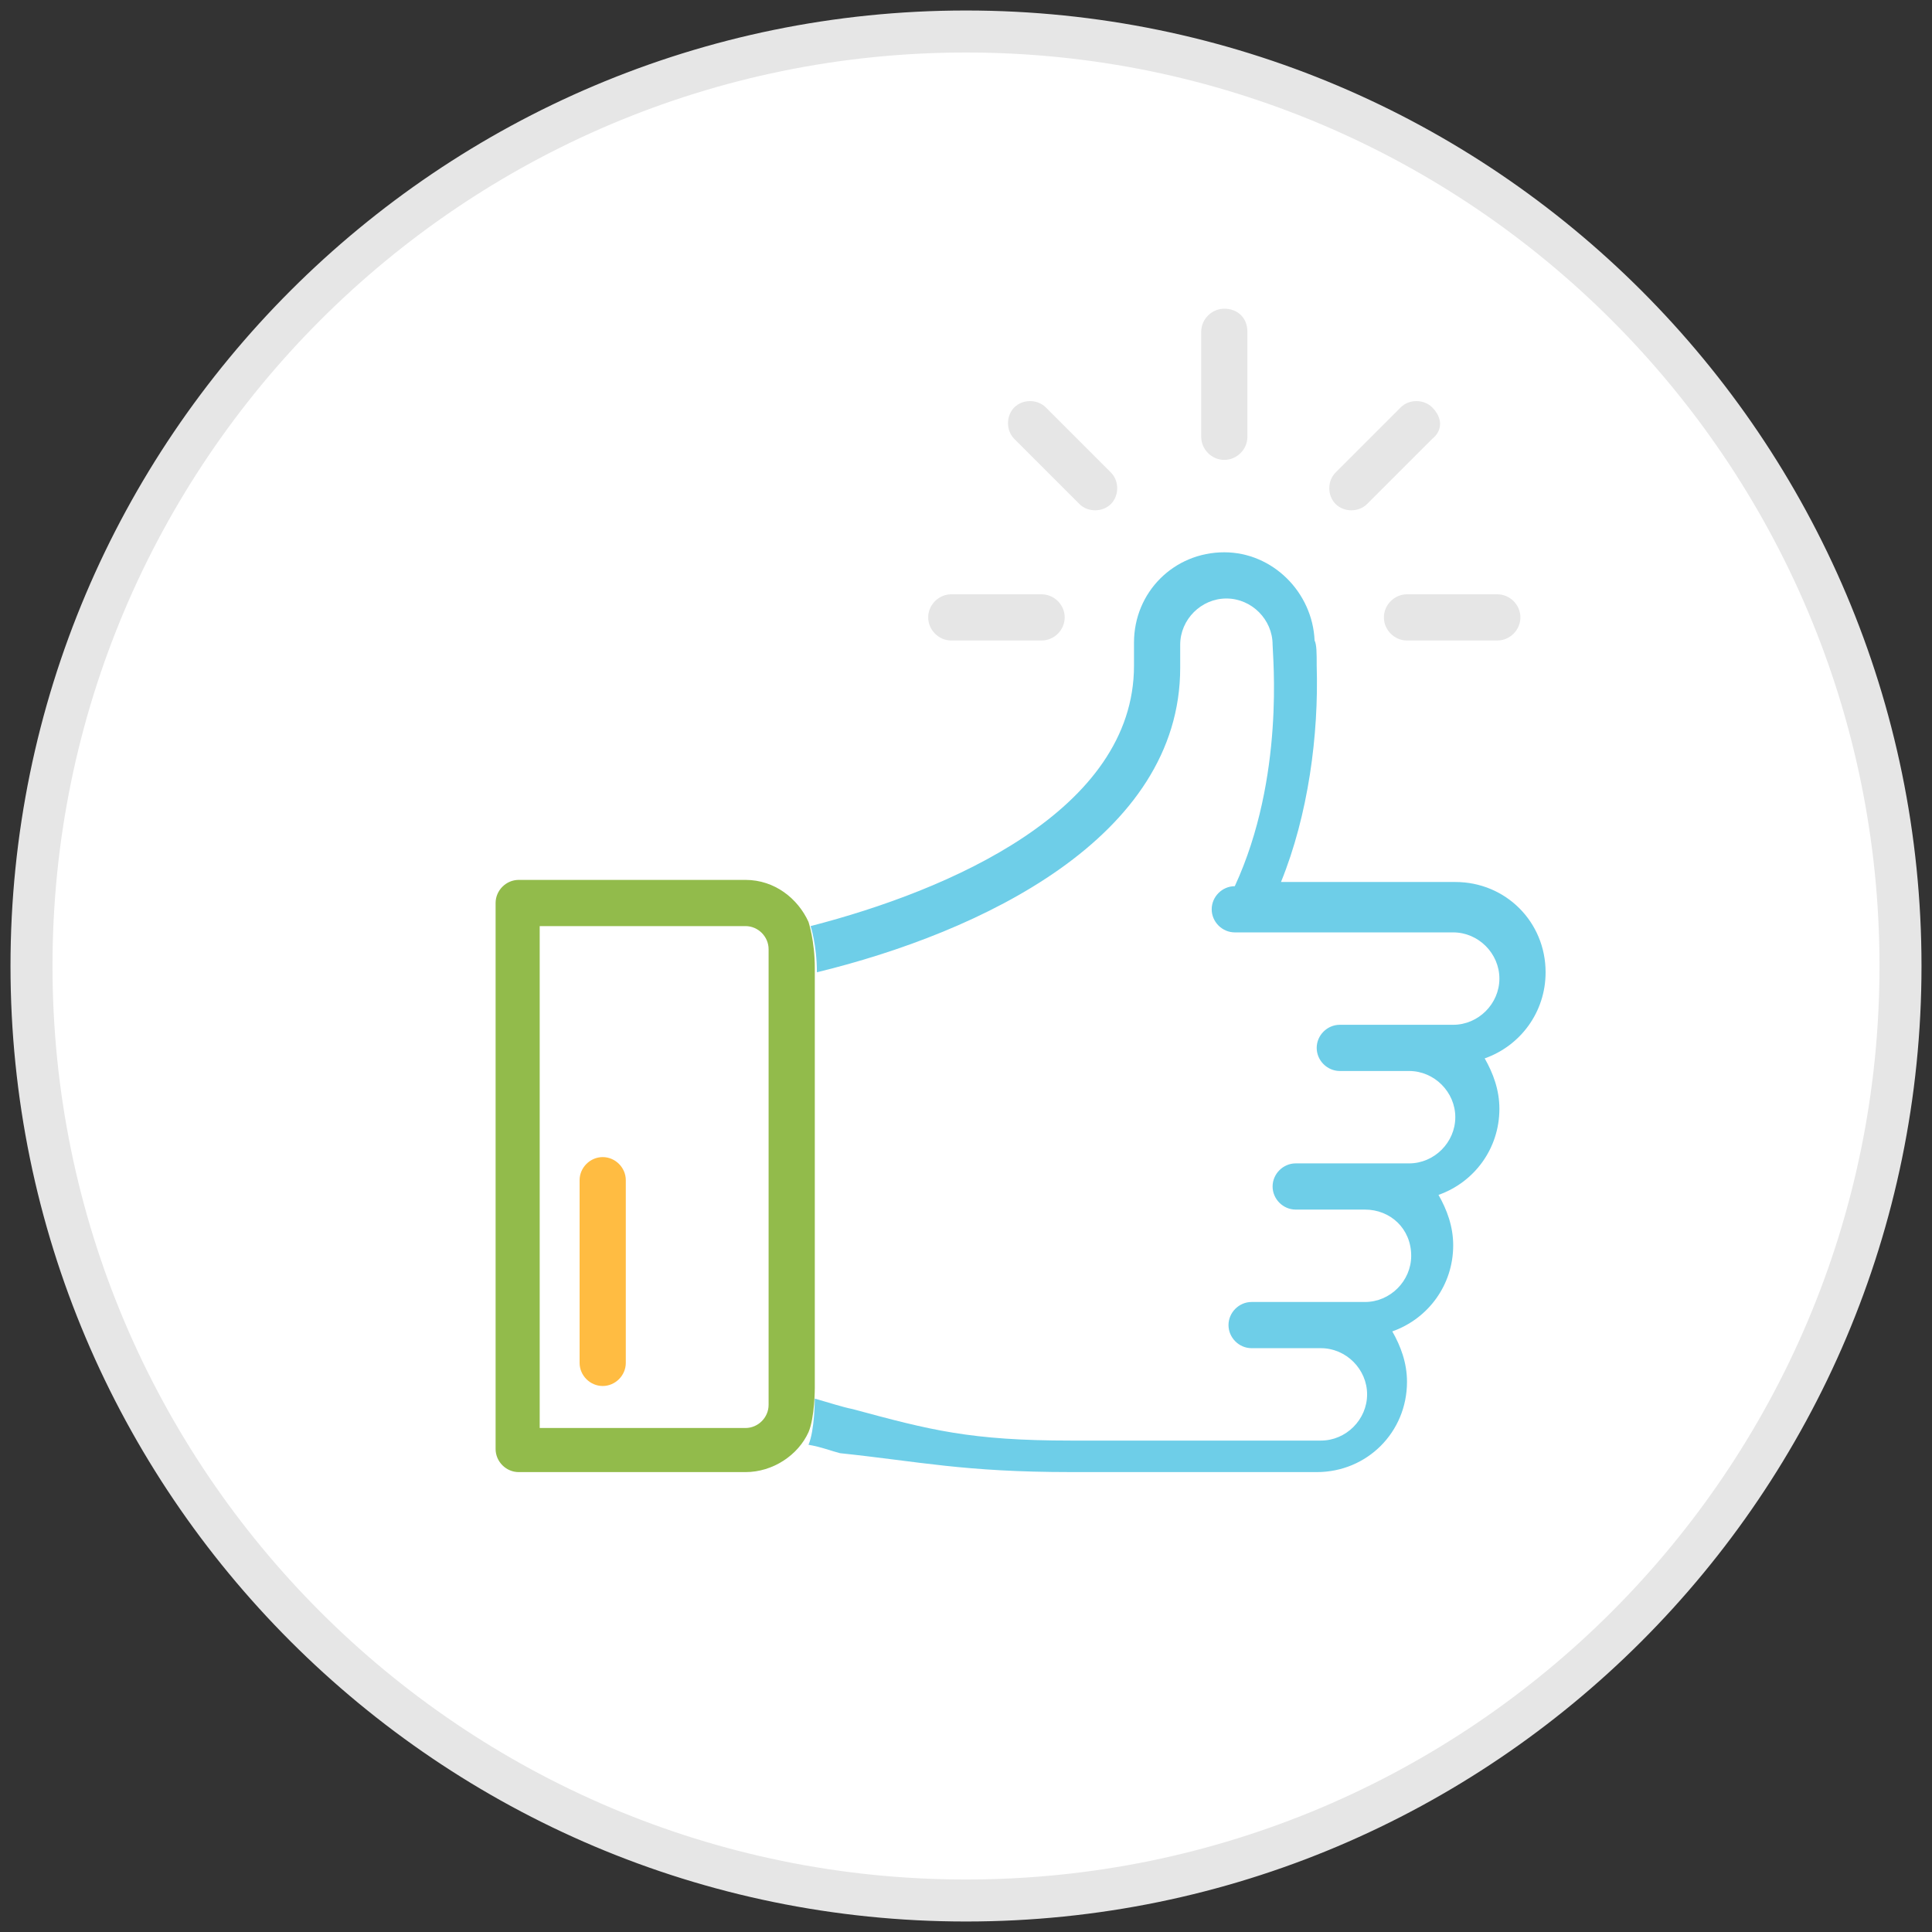
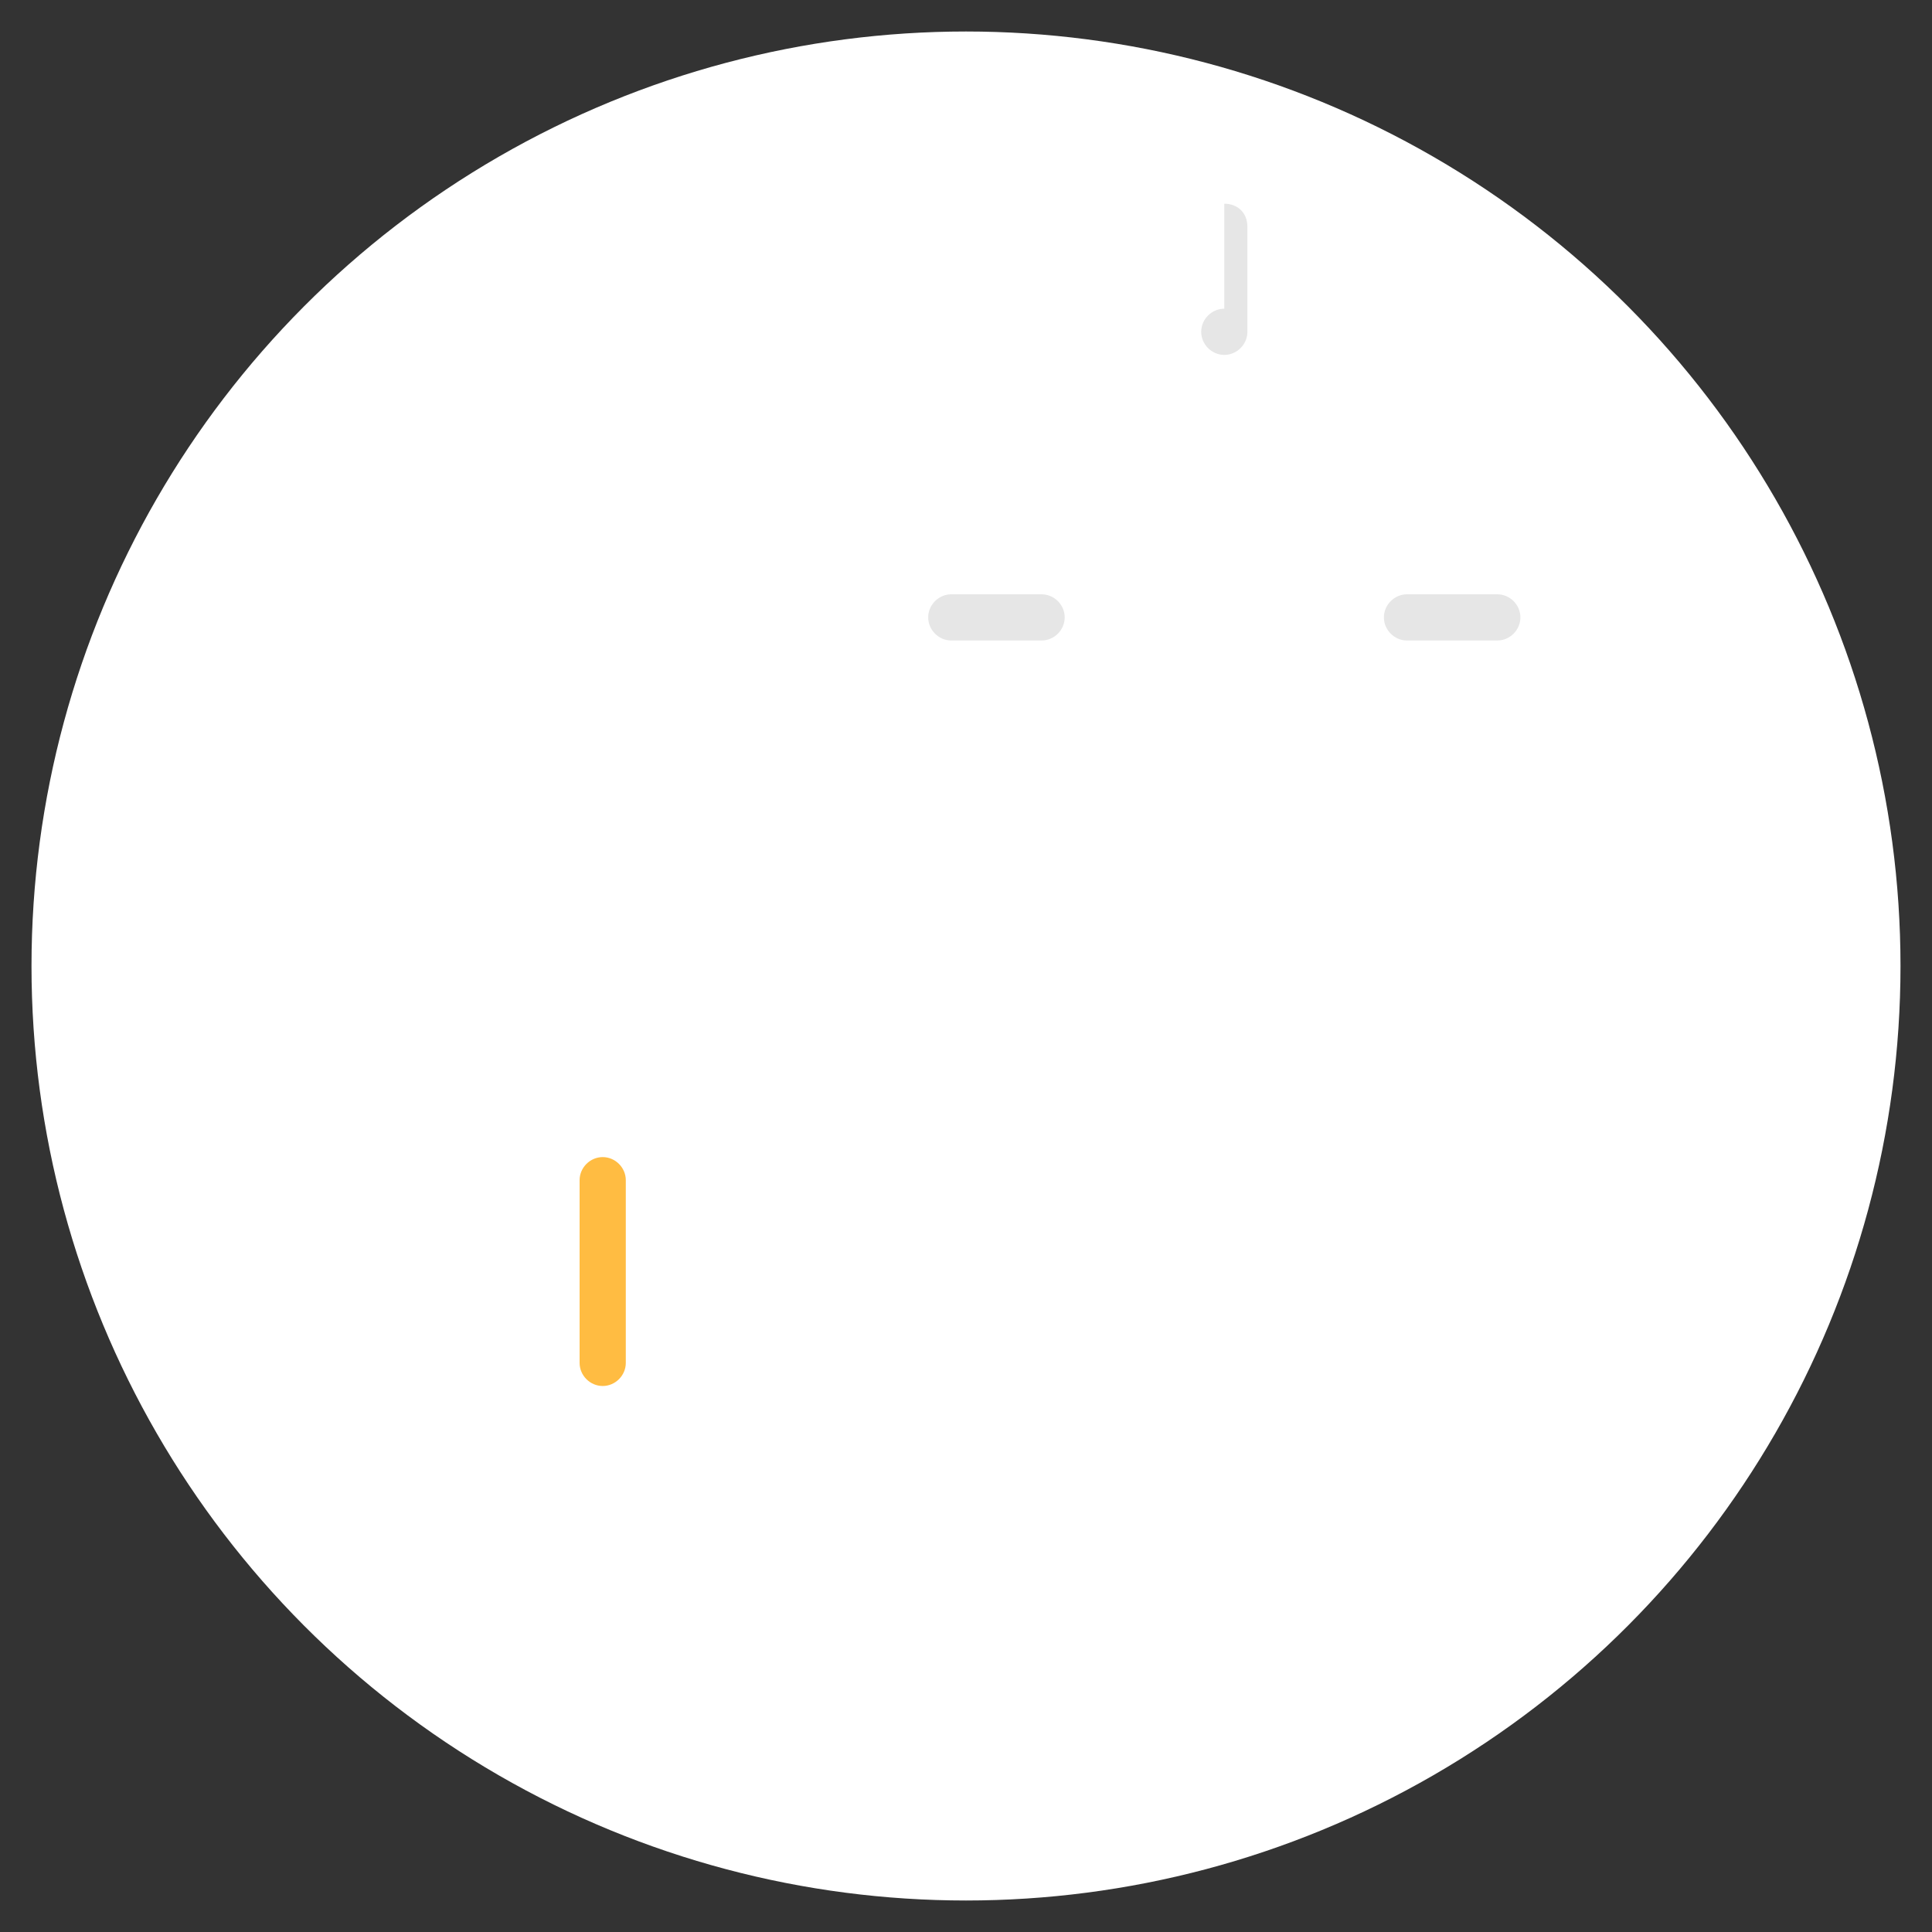
<svg xmlns="http://www.w3.org/2000/svg" height="92" viewBox="0 0 92 92" width="92">
  <rect x="0" y="0" width="92" height="92" fill="#333333" stroke="none" />
  <circle cx="46" cy="46" fill="#fff" r="44.5" />
-   <path d="m46 91.5c-25.1 0-45.5-20.4-45.5-45.5s20.4-45.5 45.5-45.5 45.5 20.4 45.5 45.5-20.4 45.5-45.5 45.5zm0-89c-24 0-43.5 19.5-43.5 43.5s19.5 43.5 43.5 43.5 43.5-19.5 43.5-43.5-19.5-43.5-43.5-43.5z" fill="#e6e6e6" />
-   <path d="m58.3 14.7c-.6 0-1.1.5-1.1 1.1v5c0 .6.5 1.1 1.1 1.1s1.1-.5 1.1-1.1v-5c0-.7-.5-1.1-1.1-1.1z" fill="#e6e6e6" />
+   <path d="m58.3 14.7c-.6 0-1.1.5-1.1 1.1c0 .6.5 1.1 1.1 1.1s1.1-.5 1.1-1.1v-5c0-.7-.5-1.1-1.1-1.1z" fill="#e6e6e6" />
  <path d="m28.7 55.1c-.6 0-1.1.5-1.1 1.1v8.7c0 .6.5 1.1 1.1 1.1s1.1-.5 1.1-1.1v-8.7c0-.6-.5-1.1-1.1-1.1z" fill="#ffbc42" />
  <g fill="#e6e6e6">
    <path d="m49.6 28.3h-4.3c-.6 0-1.1.5-1.1 1.1s.5 1.1 1.1 1.1h4.3c.6 0 1.1-.5 1.1-1.1s-.5-1.1-1.1-1.1z" />
    <path d="m71.3 28.3h-4.3c-.6 0-1.1.5-1.1 1.1s.5 1.1 1.1 1.1h4.3c.6 0 1.1-.5 1.1-1.1s-.5-1.1-1.1-1.1z" />
-     <path d="m68.2 19.4c-.4-.4-1.1-.4-1.5 0l-3.1 3.1c-.4.4-.4 1.1 0 1.5s1.1.4 1.5 0l3.1-3.1c.5-.4.5-1 0-1.5z" />
-     <path d="m52.9 22.5-3.1-3.1c-.4-.4-1.1-.4-1.5 0s-.4 1.1 0 1.5l3.1 3.1c.4.4 1.1.4 1.5 0s.4-1.1 0-1.5z" />
  </g>
-   <path d="m38.8 66.1v-.7-19.3c0-1.3-.3-2.2-.3-2.2-.5-1.1-1.6-2-3-2h-10.8c-.6 0-1.1.5-1.1 1.1v26c0 .6.5 1.1 1.1 1.1h10.8c1.3 0 2.5-.8 3-1.9.3-.7.3-2.1.3-2.1zm-2.2.8c0 .6-.5 1.1-1.1 1.1h-9.8v-23.9h9.8c.6 0 1.1.5 1.1 1.1z" fill="#92bb4b" />
-   <path d="m51 70.1h11.7c2.4 0 4.3-1.9 4.3-4.3 0-.9-.3-1.7-.7-2.4 1.7-.6 2.9-2.2 2.9-4.1 0-.9-.3-1.7-.7-2.4 1.7-.6 2.9-2.2 2.9-4.1 0-.9-.3-1.7-.7-2.4 1.7-.6 2.9-2.2 2.9-4.1 0-2.4-1.9-4.3-4.3-4.3h-8.3c1.3-3.2 1.8-7 1.7-10.3 0-.6 0-1-.1-1.2-.1-2.3-2-4.2-4.3-4.2-2.4 0-4.3 1.9-4.3 4.3v1.1c0 6.9-8.8 10.7-15.4 12.4 0 0 .3.9.3 2.2 7.8-1.9 17.3-6.4 17.3-14.5v-1.1c0-1.2 1-2.2 2.2-2.2s2.2 1 2.2 2.2c0 .5.6 6.3-1.8 11.5-.6 0-1.1.5-1.1 1.1s.5 1.1 1.1 1.1h10.4c1.2 0 2.2 1 2.2 2.2s-1 2.2-2.2 2.2c-2.3 0-2.9 0-5.4 0-.6 0-1.1.5-1.1 1.1s.5 1.1 1.1 1.1h3.3c1.2 0 2.2 1 2.2 2.2s-1 2.2-2.2 2.2h-5.4c-.6 0-1.1.5-1.1 1.1s.5 1.1 1.1 1.1h3.3c1.2 0 2.2.9 2.2 2.2 0 1.2-1 2.2-2.2 2.2-2.3 0-2.9 0-5.4 0-.6 0-1.1.5-1.1 1.1s.5 1.1 1.1 1.1h3.3c1.2 0 2.2 1 2.2 2.2s-1 2.2-2.2 2.2h-11.9c-4.8 0-6.7-.5-10.4-1.5-.5-.1-1.1-.3-1.8-.5 0 0 0 1.5-.3 2.2.6.1 1.1.3 1.5.4 3.8.4 5.9.9 11 .9z" fill="#6ecee8" />
</svg>